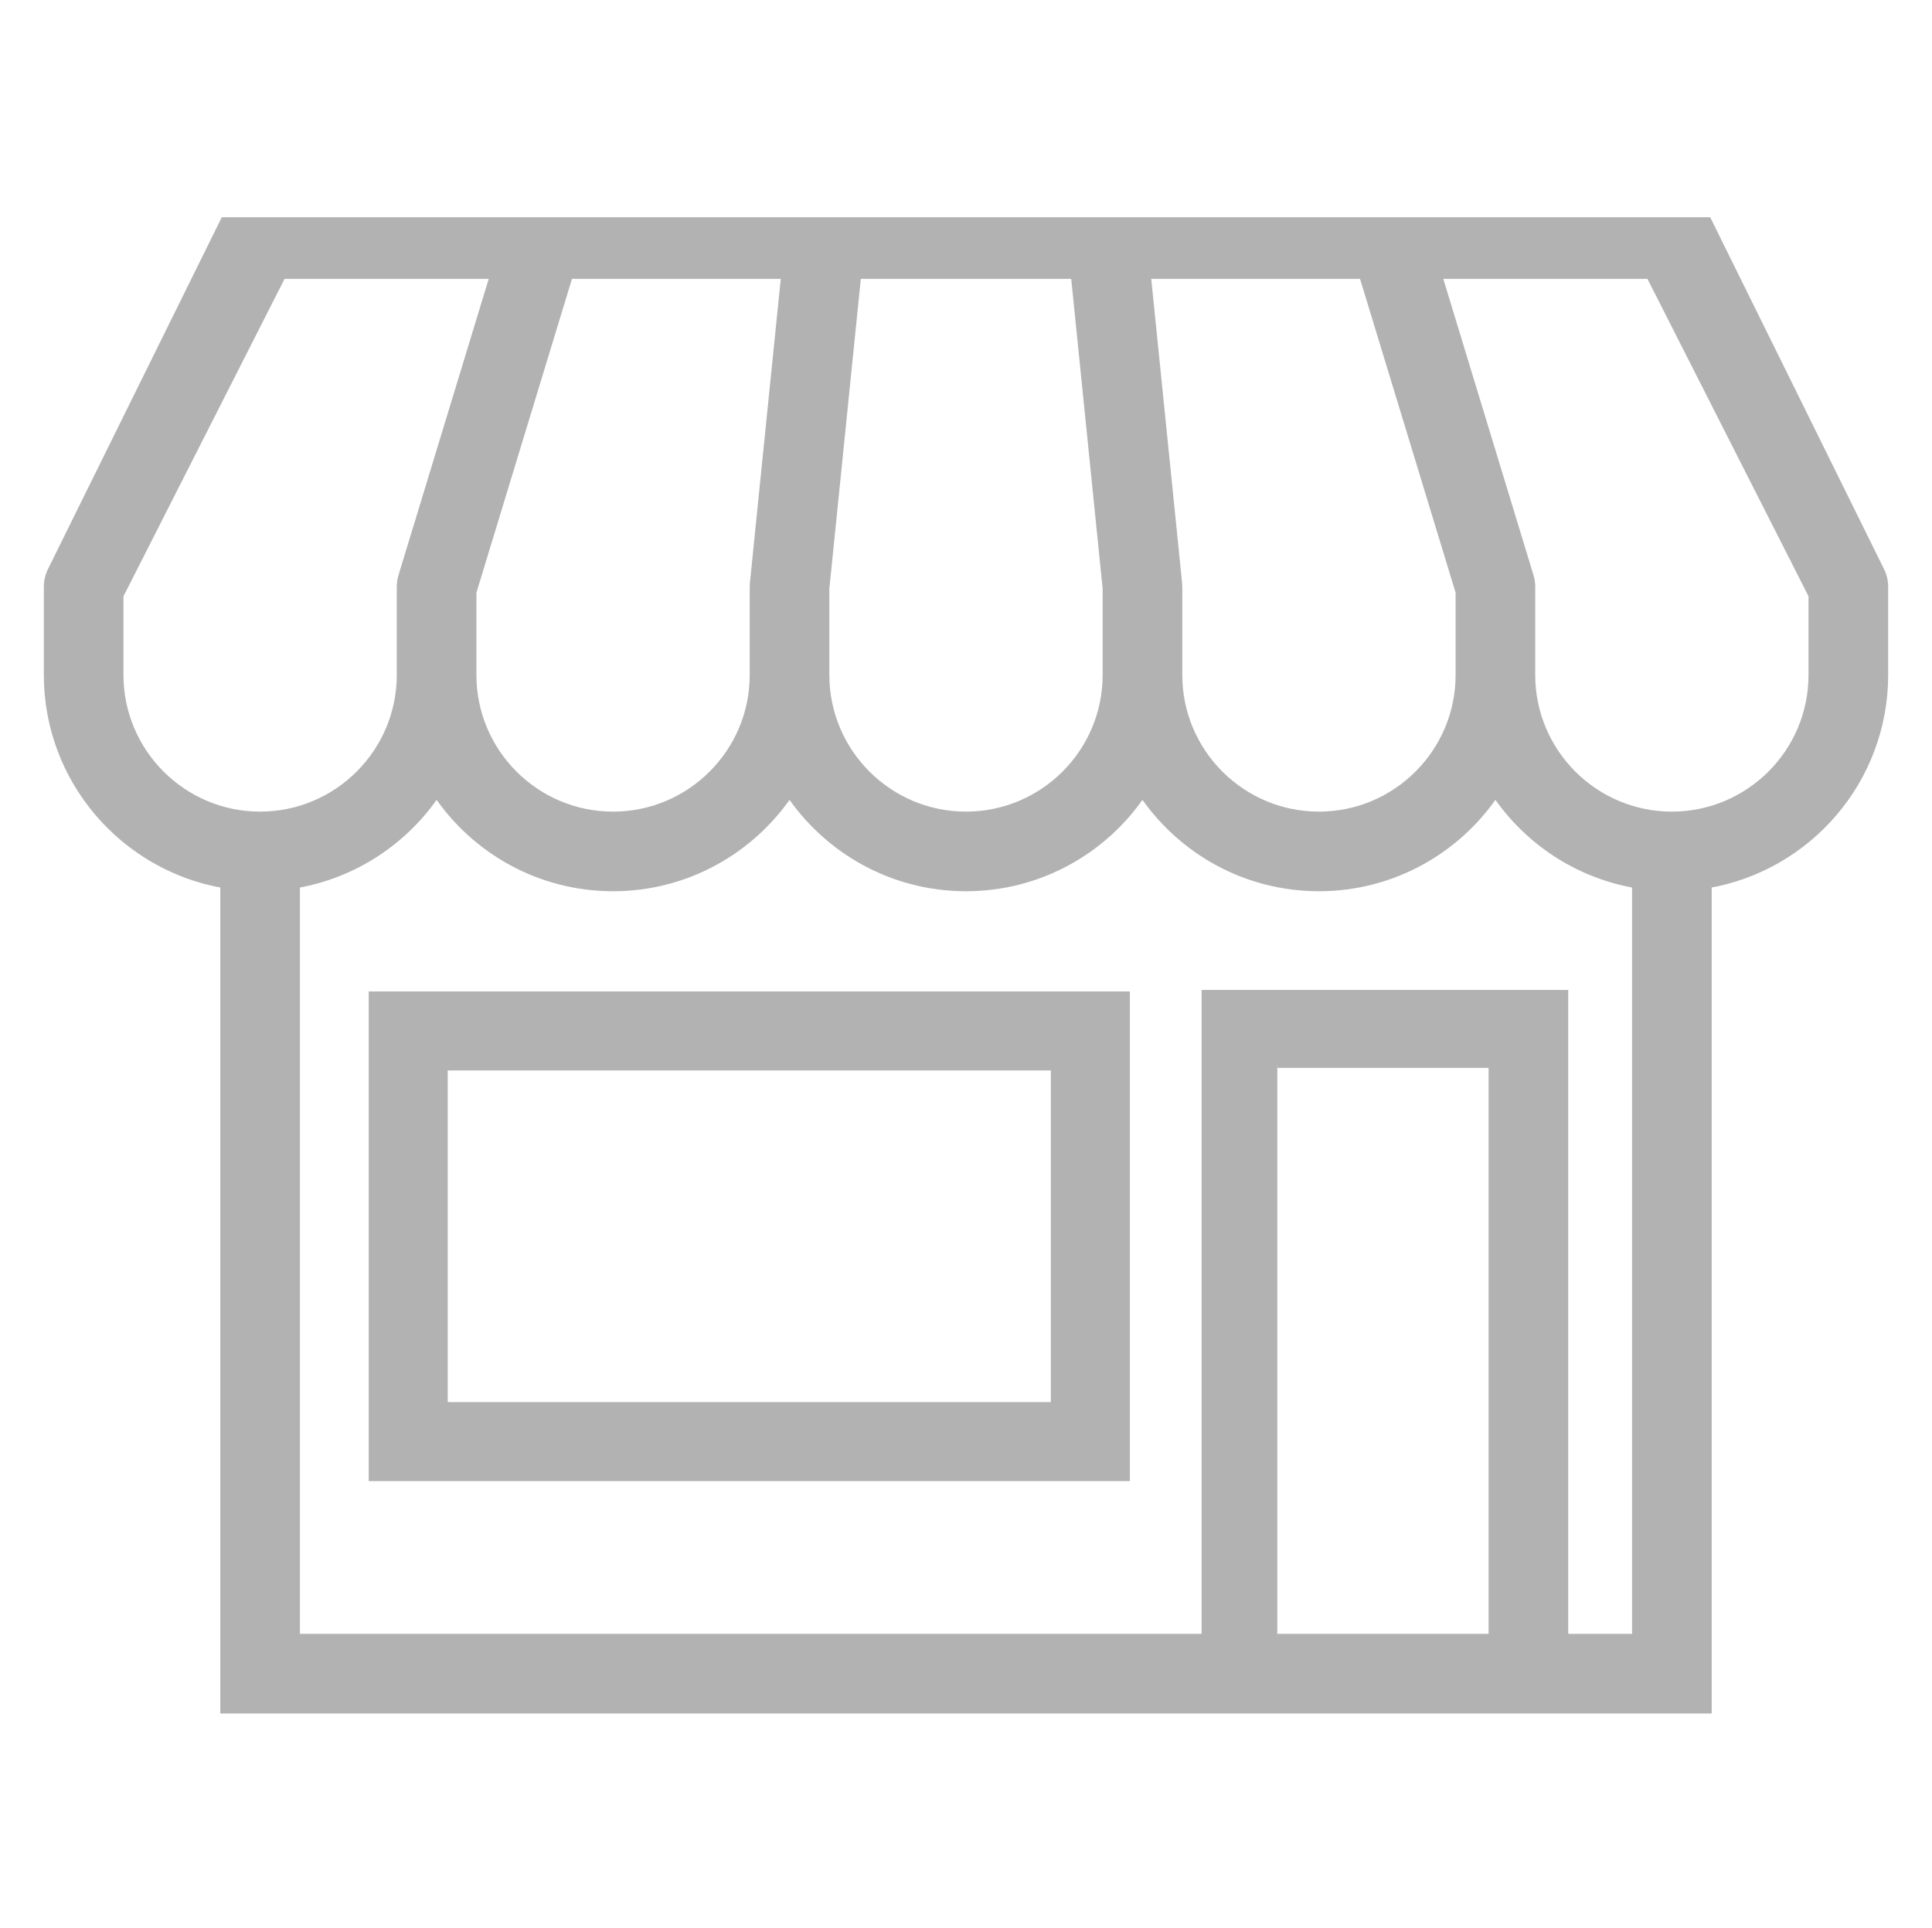
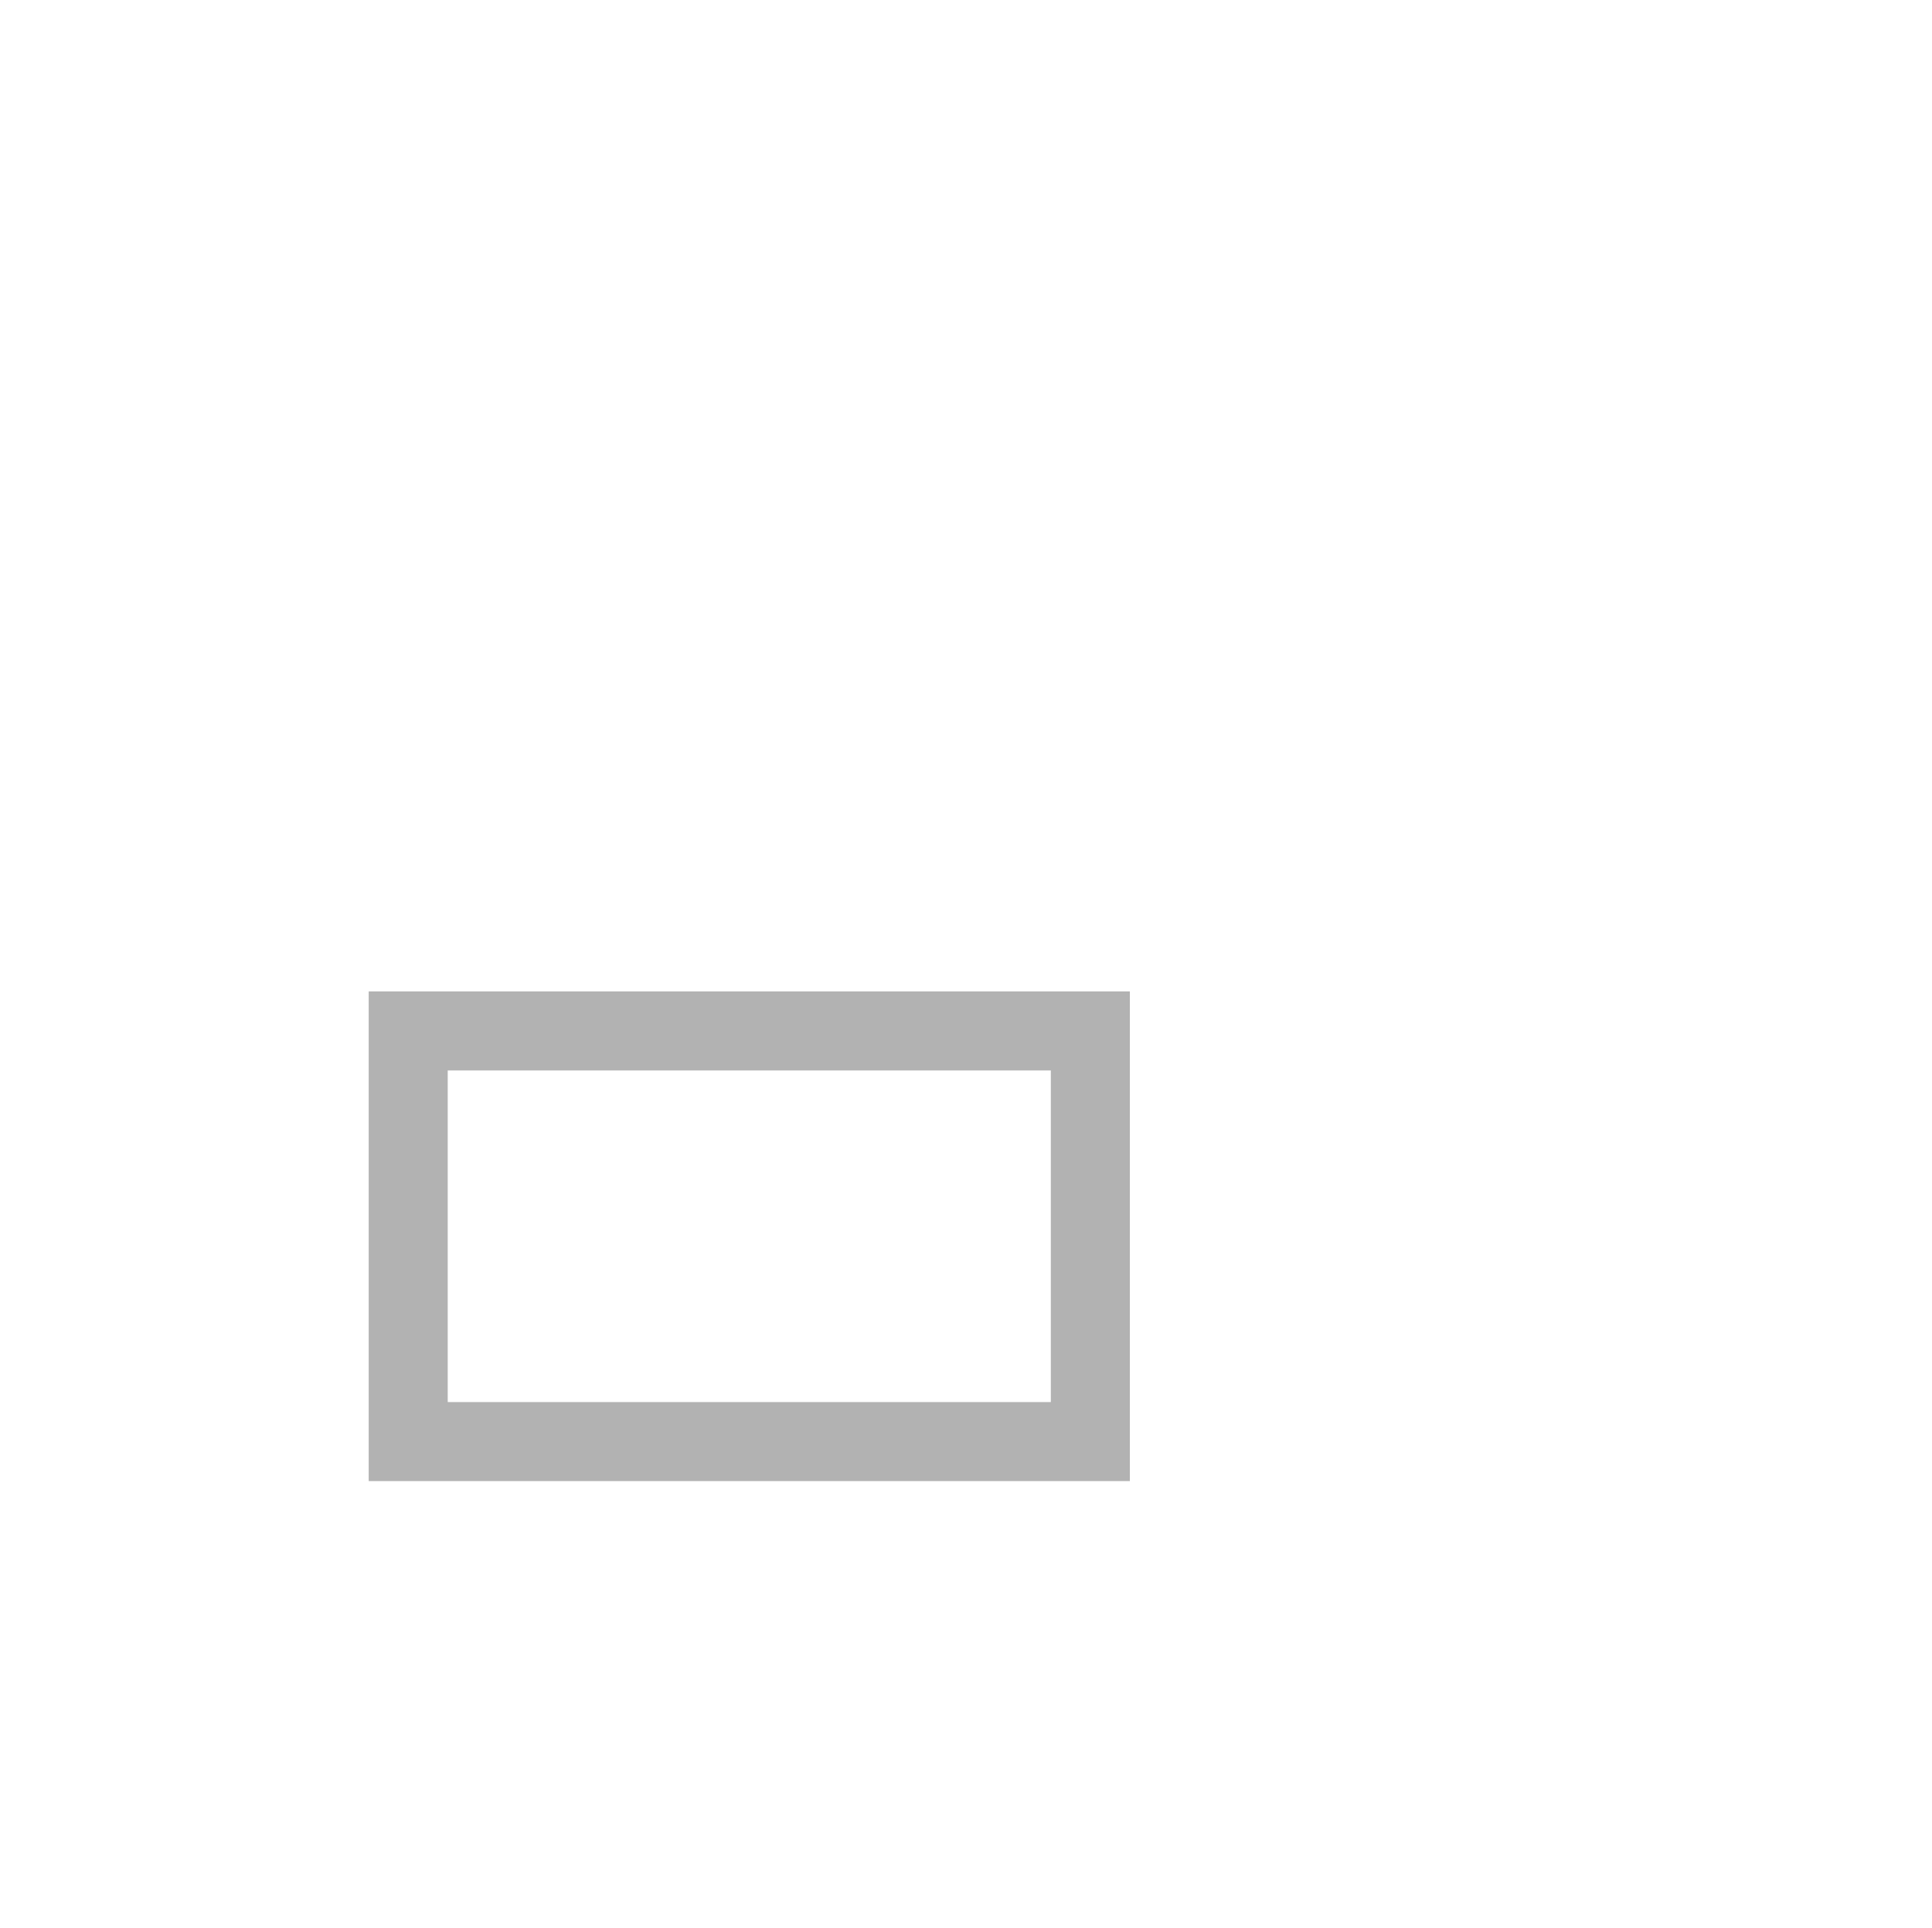
<svg xmlns="http://www.w3.org/2000/svg" version="1.1" id="Ebene_1" x="0px" y="0px" width="244.5px" height="244px" viewBox="0 0 244.5 244" enable-background="new 0 0 244.5 244" xml:space="preserve">
-   <path fill="#B2B2B2" stroke="#B2B2B2" stroke-miterlimit="10" d="M237.96,72.207l-21.841-44.213l-187.74,0.002L6.539,72.207  c-0.322,0.636-0.491,1.34-0.491,2.054v11.167c0,13.269,9.67,24.315,22.332,26.48v104.451H216.12V111.908  c12.662-2.165,22.332-13.211,22.332-26.48V74.26C238.452,73.547,238.284,72.843,237.96,72.207z M149.099,73.802l-3.959-39.01h27.347  l12.223,40.145v10.491c0,9.811-7.982,17.792-17.794,17.792s-17.794-7.981-17.794-17.792V74.26  C149.121,74.108,149.113,73.955,149.099,73.802z M140.043,74.49v10.937l0,0c0,9.811-7.982,17.792-17.793,17.792  s-17.794-7.981-17.794-17.792V74.49l4.031-39.699h27.529L140.043,74.49z M99.361,34.792l-3.96,39.011  c-0.016,0.152-0.023,0.305-0.023,0.458v11.167c0,9.811-7.981,17.792-17.793,17.792c-9.812,0-17.793-7.981-17.793-17.792V74.937  l12.223-40.145H99.361z M15.126,85.427V75.347l20.58-40.555h26.818L50.91,72.938c-0.13,0.428-0.197,0.874-0.197,1.322v11.167  c0,9.811-7.983,17.792-17.794,17.792C23.108,103.22,15.126,95.238,15.126,85.427z M161.649,134.652h27.235v72.627h-27.235   M207.04,207.279h-9.077v-81.488h-45.392v81.488H37.458v-95.372c7.396-1.264,13.771-5.555,17.795-11.554  c4.826,7.197,13.034,11.944,22.332,11.944s17.506-4.748,22.333-11.944c4.827,7.197,13.035,11.944,22.333,11.944  c9.297,0,17.506-4.748,22.331-11.944c4.827,7.197,13.035,11.944,22.333,11.944c9.299,0,17.508-4.748,22.333-11.944  c4.022,5.999,10.397,10.29,17.793,11.554V207.279L207.04,207.279z M229.373,85.427c0,9.811-7.98,17.792-17.792,17.792  s-17.794-7.981-17.794-17.792V74.26c0-0.448-0.066-0.894-0.197-1.322l-11.613-38.147h26.818l20.578,40.555V85.427z" />
  <g>
    <path fill="#B2B2B2" d="M132.986,135.479v41.97H56.661v-41.97H132.986 M142.986,125.479h-10H56.661h-10v10v41.97v10h10h76.326h10   v-10v-41.97V125.479L142.986,125.479z" />
  </g>
</svg>